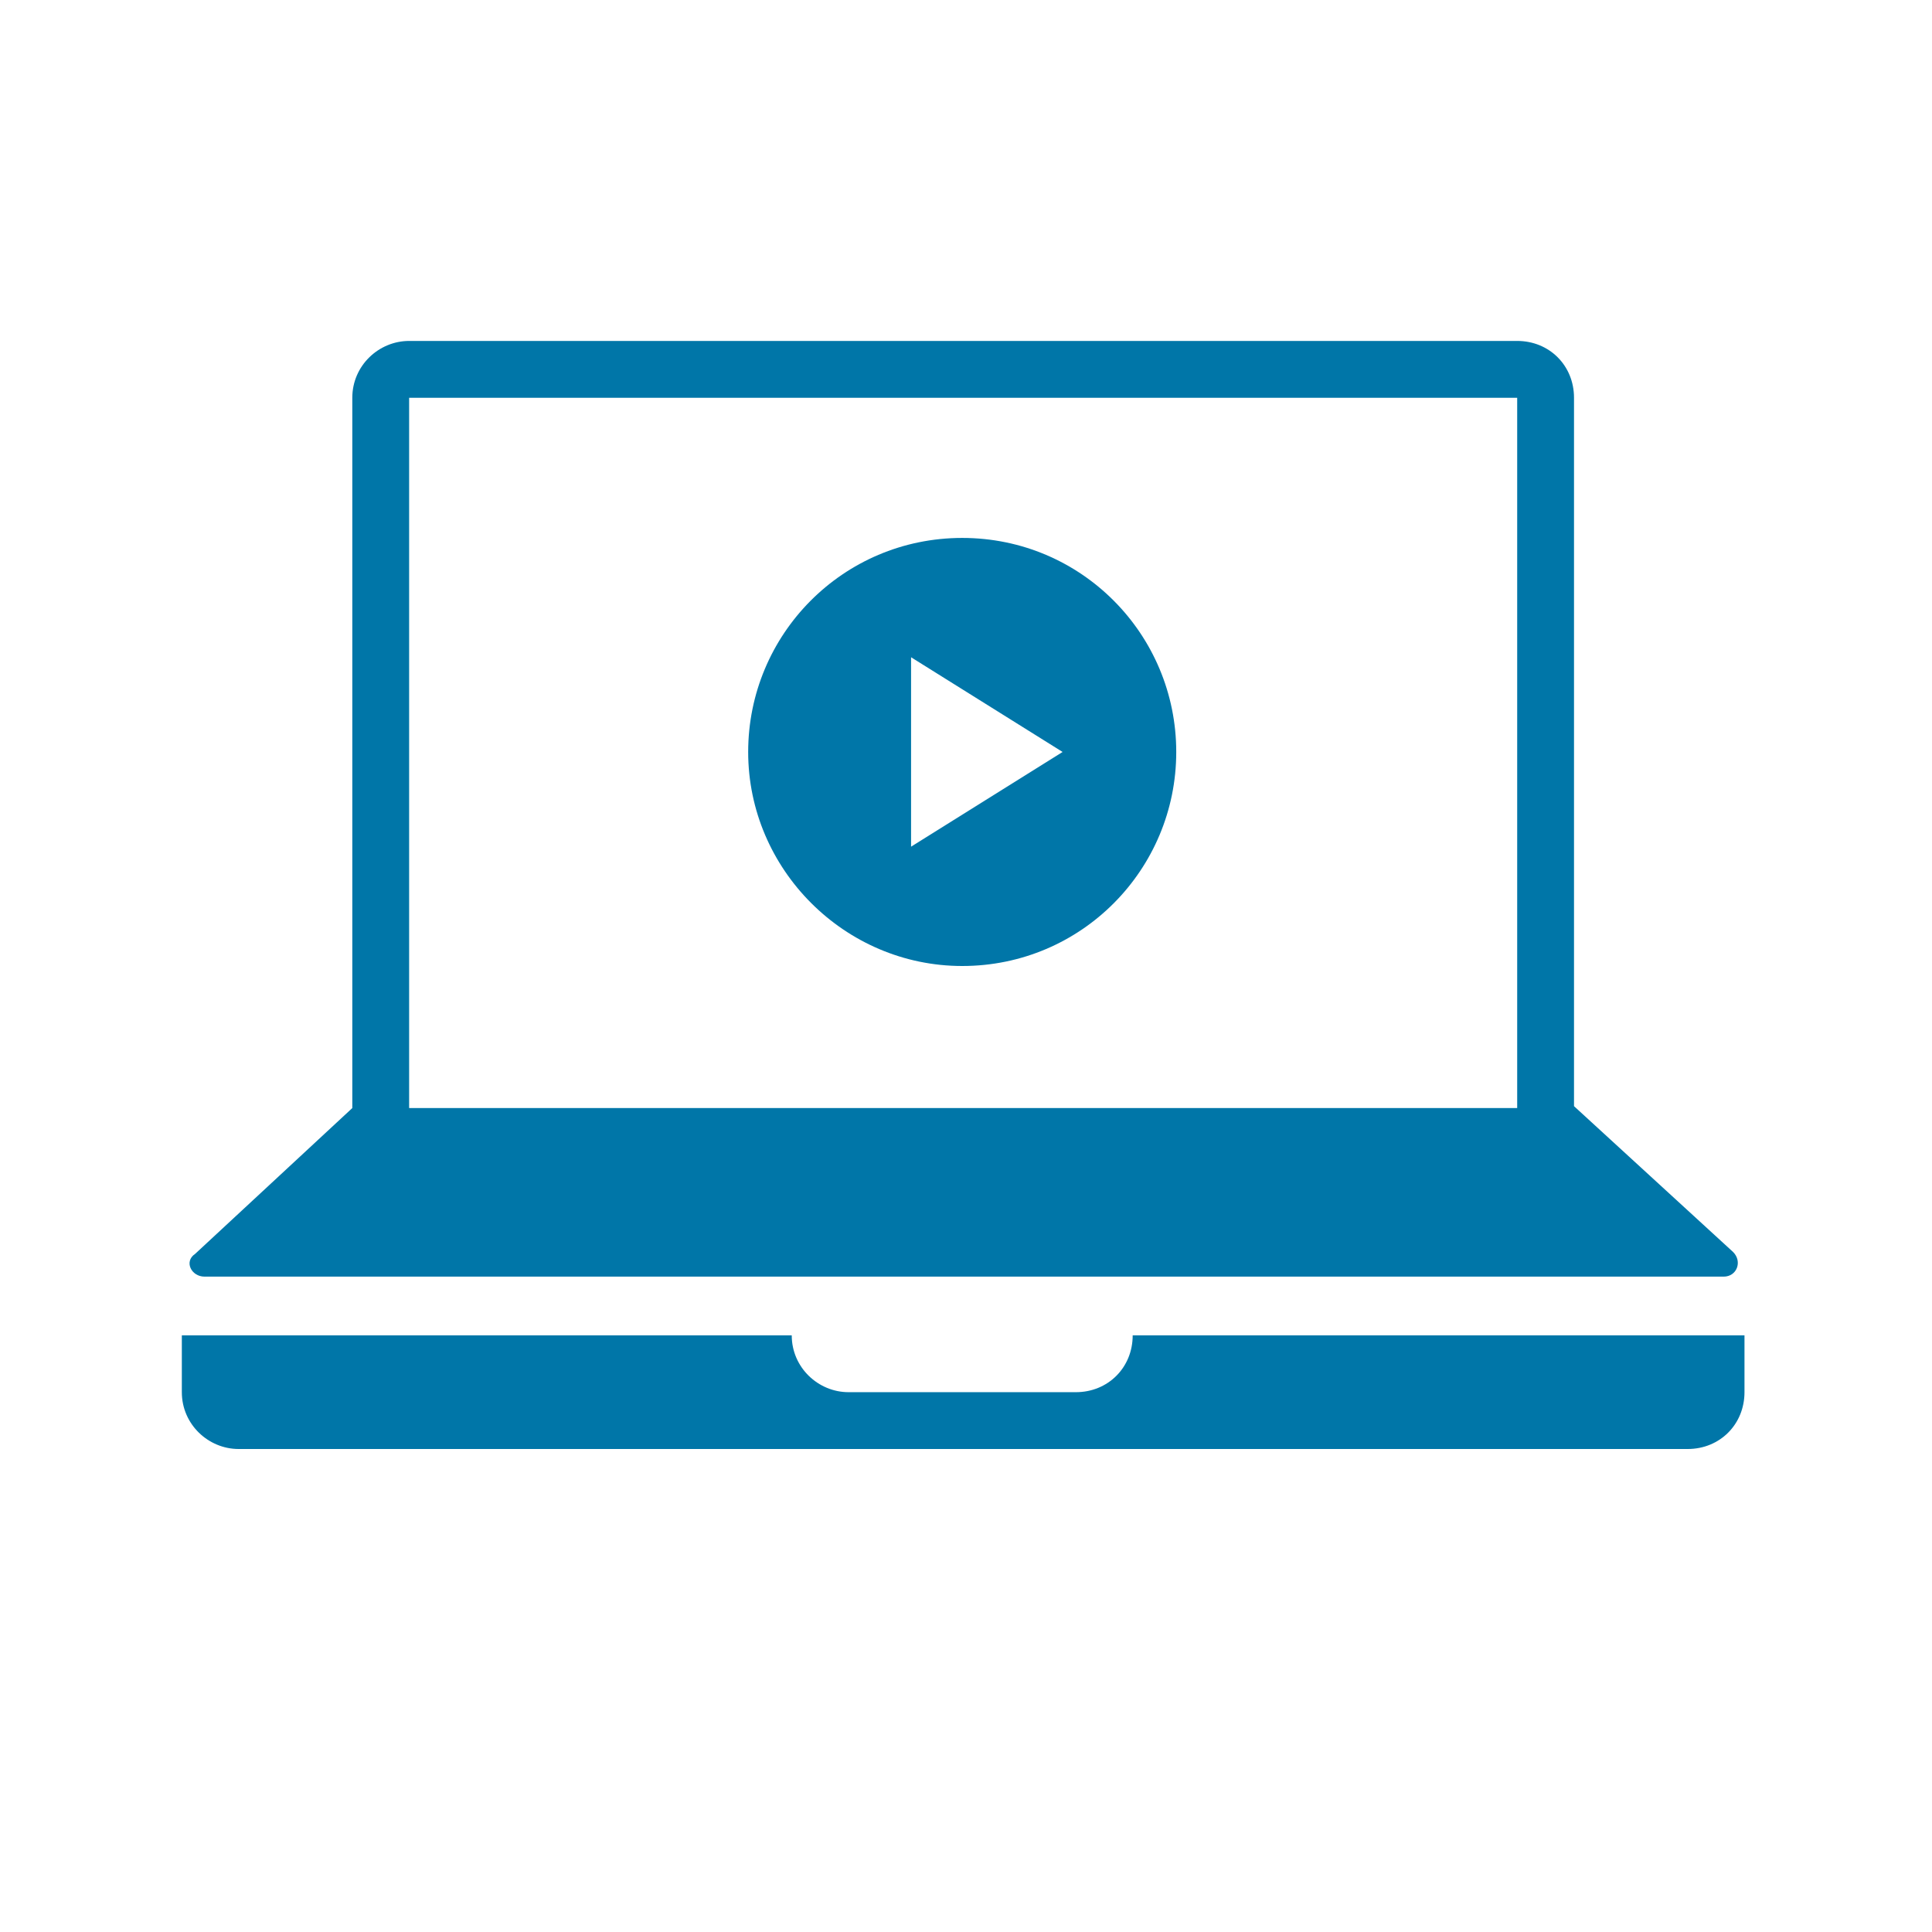
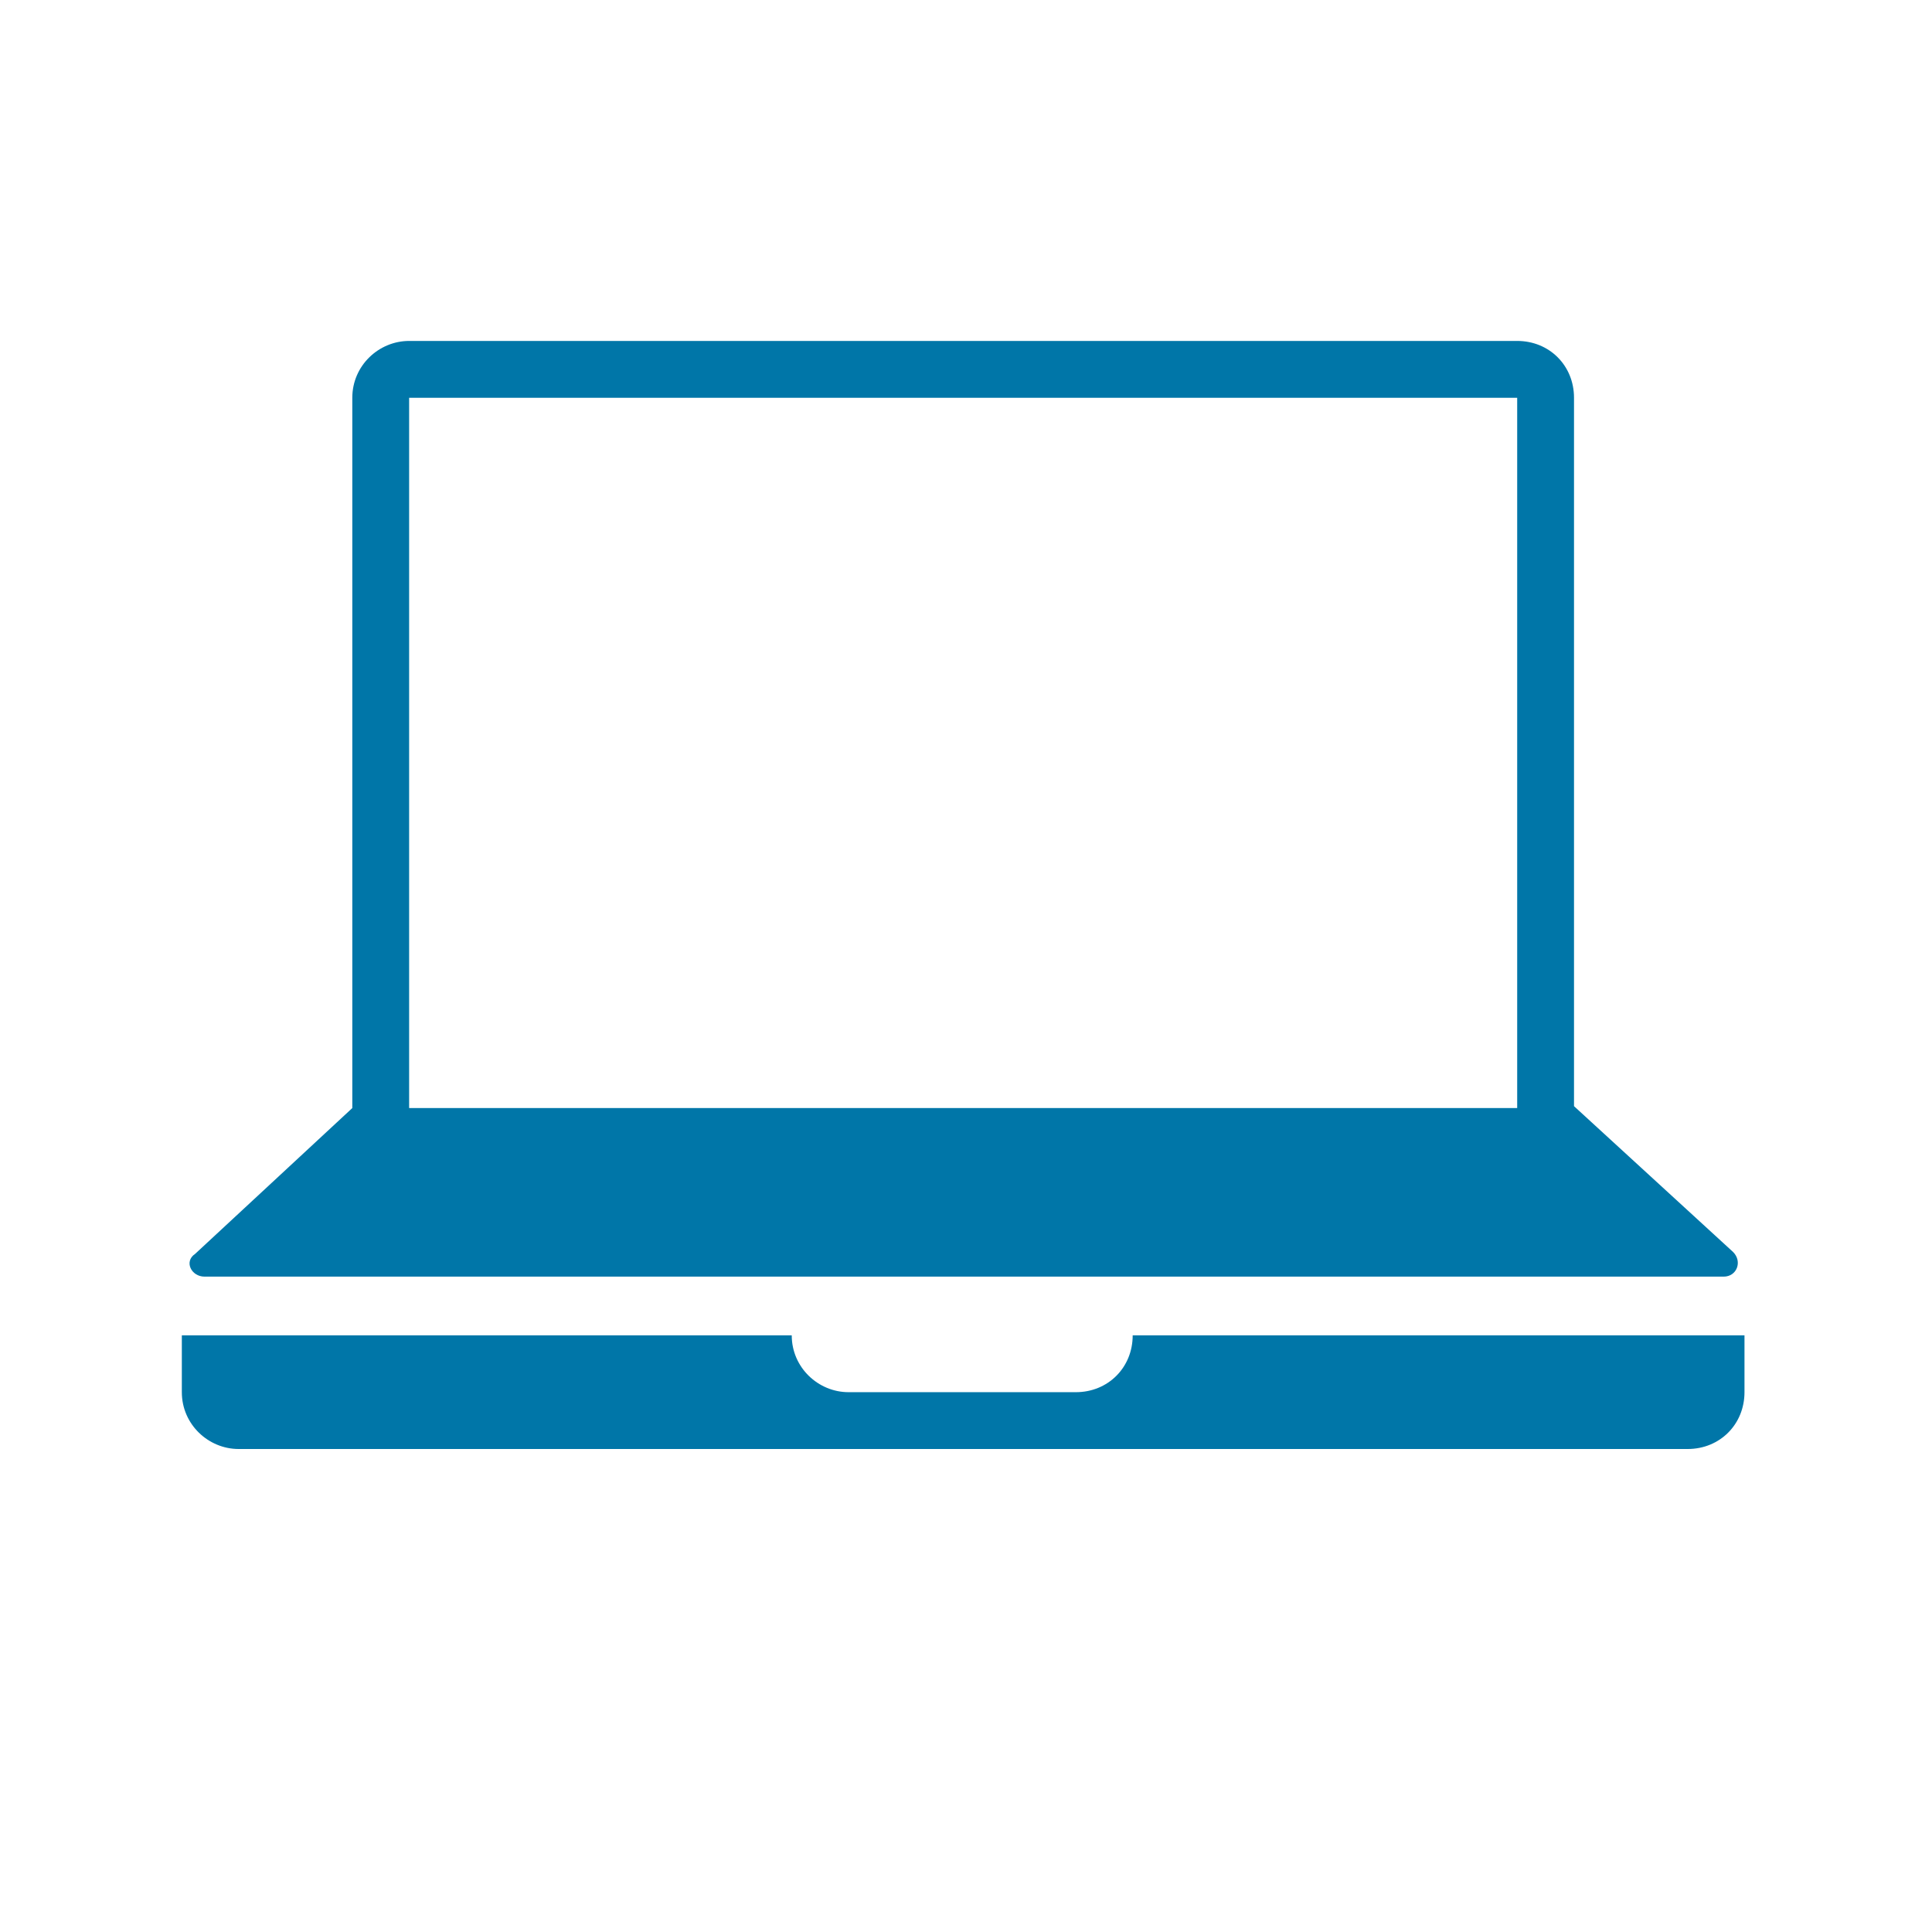
<svg xmlns="http://www.w3.org/2000/svg" version="1.1" id="svg-icon" x="0px" y="0px" width="102px" height="102px" viewBox="0 0 102 102" style="enable-background:new 0 0 102 102;" xml:space="preserve">
  <style type="text/css">
.icon-shape{fill:#0076a8;}
</style>
  <g id="svg-icon">
    <path class="icon-shape" d="M59.8,70.5c0,1.7-1.3,3-3,3h-12c-1.6,0-3-1.3-3-3H9.6v3c0,1.7,1.4,3,3,3h76.5c1.7,0,3-1.3,3-3v-3H59.8z" />
    <path class="icon-shape" d="M10.8,67.4H91c0.7,0,1-0.8,0.5-1.3l-8.4-7.7V21c0-1.7-1.3-3-3-3H21.6c-1.6,0-3,1.3-3,3v37.5l-8.3,7.7   C9.7,66.6,10.1,67.4,10.8,67.4z M21.6,21h58.5v37.5H21.6V21z" />
-     <path class="icon-shape" d="M50.8,28.4c-6.3,0-11.3,5.1-11.3,11.3s5.1,11.3,11.3,11.3c6.3,0,11.3-5.1,11.3-11.3S57.1,28.4,50.8,28.4z    M48.1,44.7v-10l8,5L48.1,44.7z" />
  </g>
</svg>